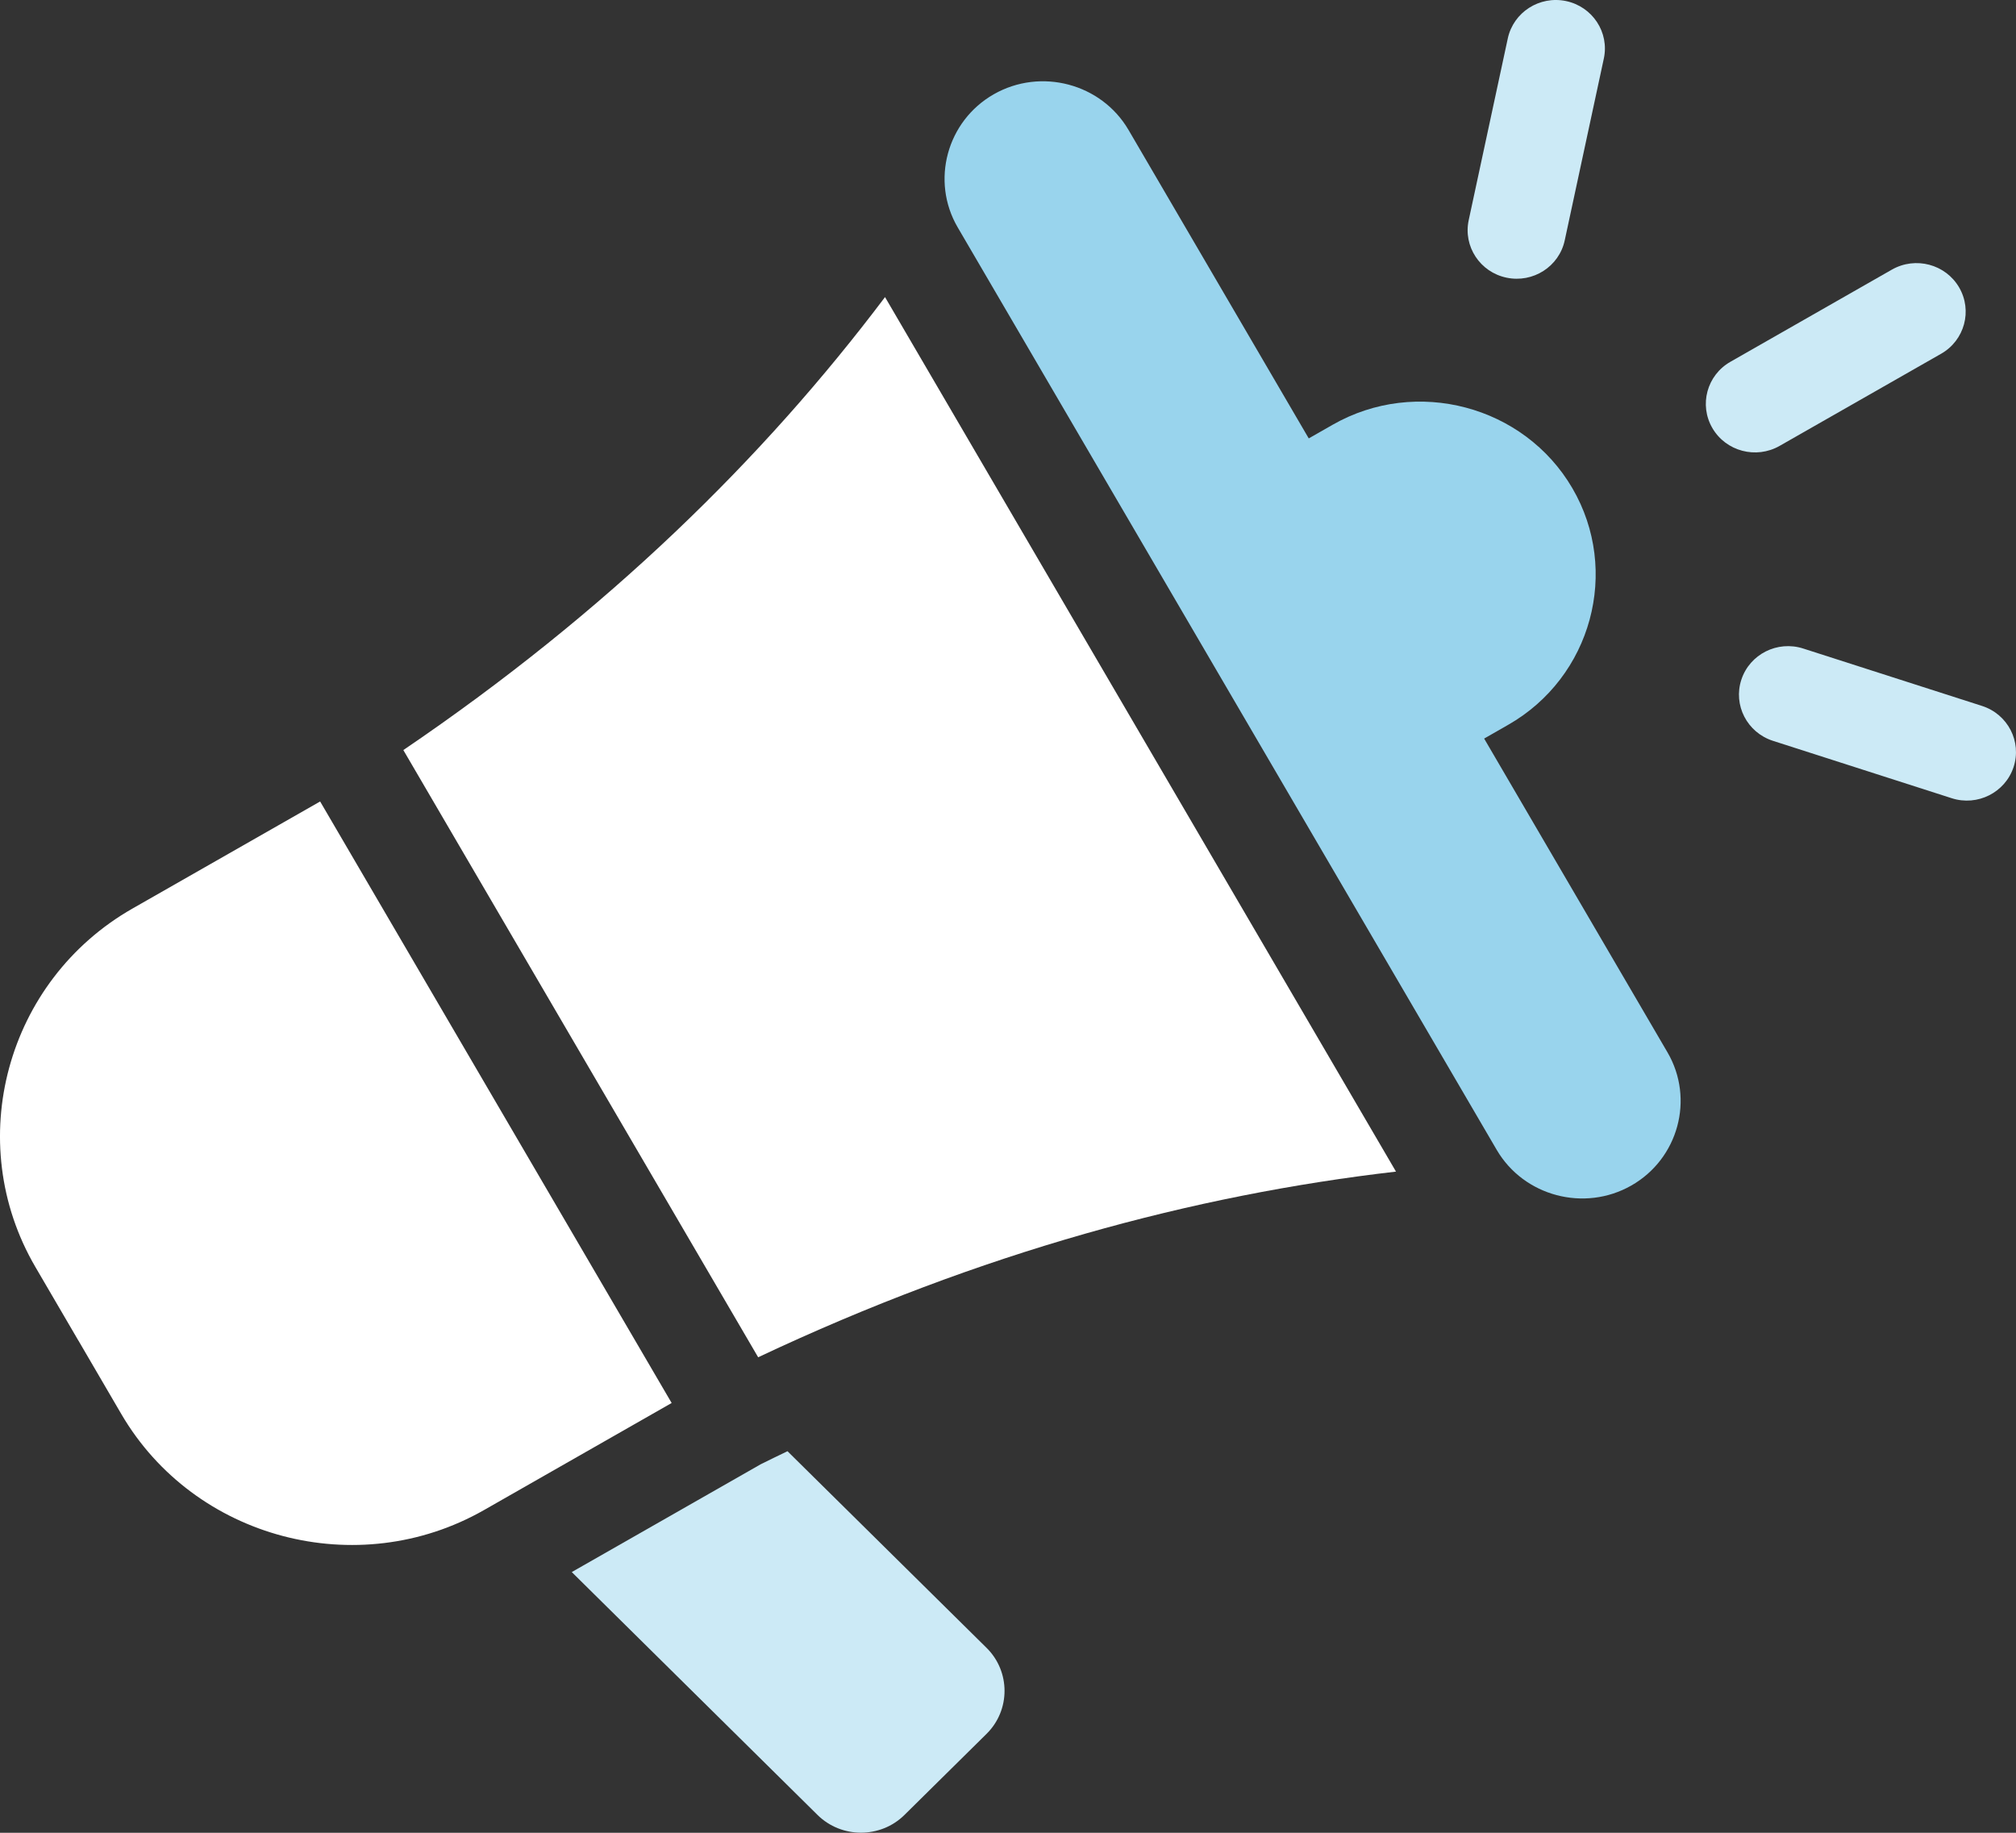
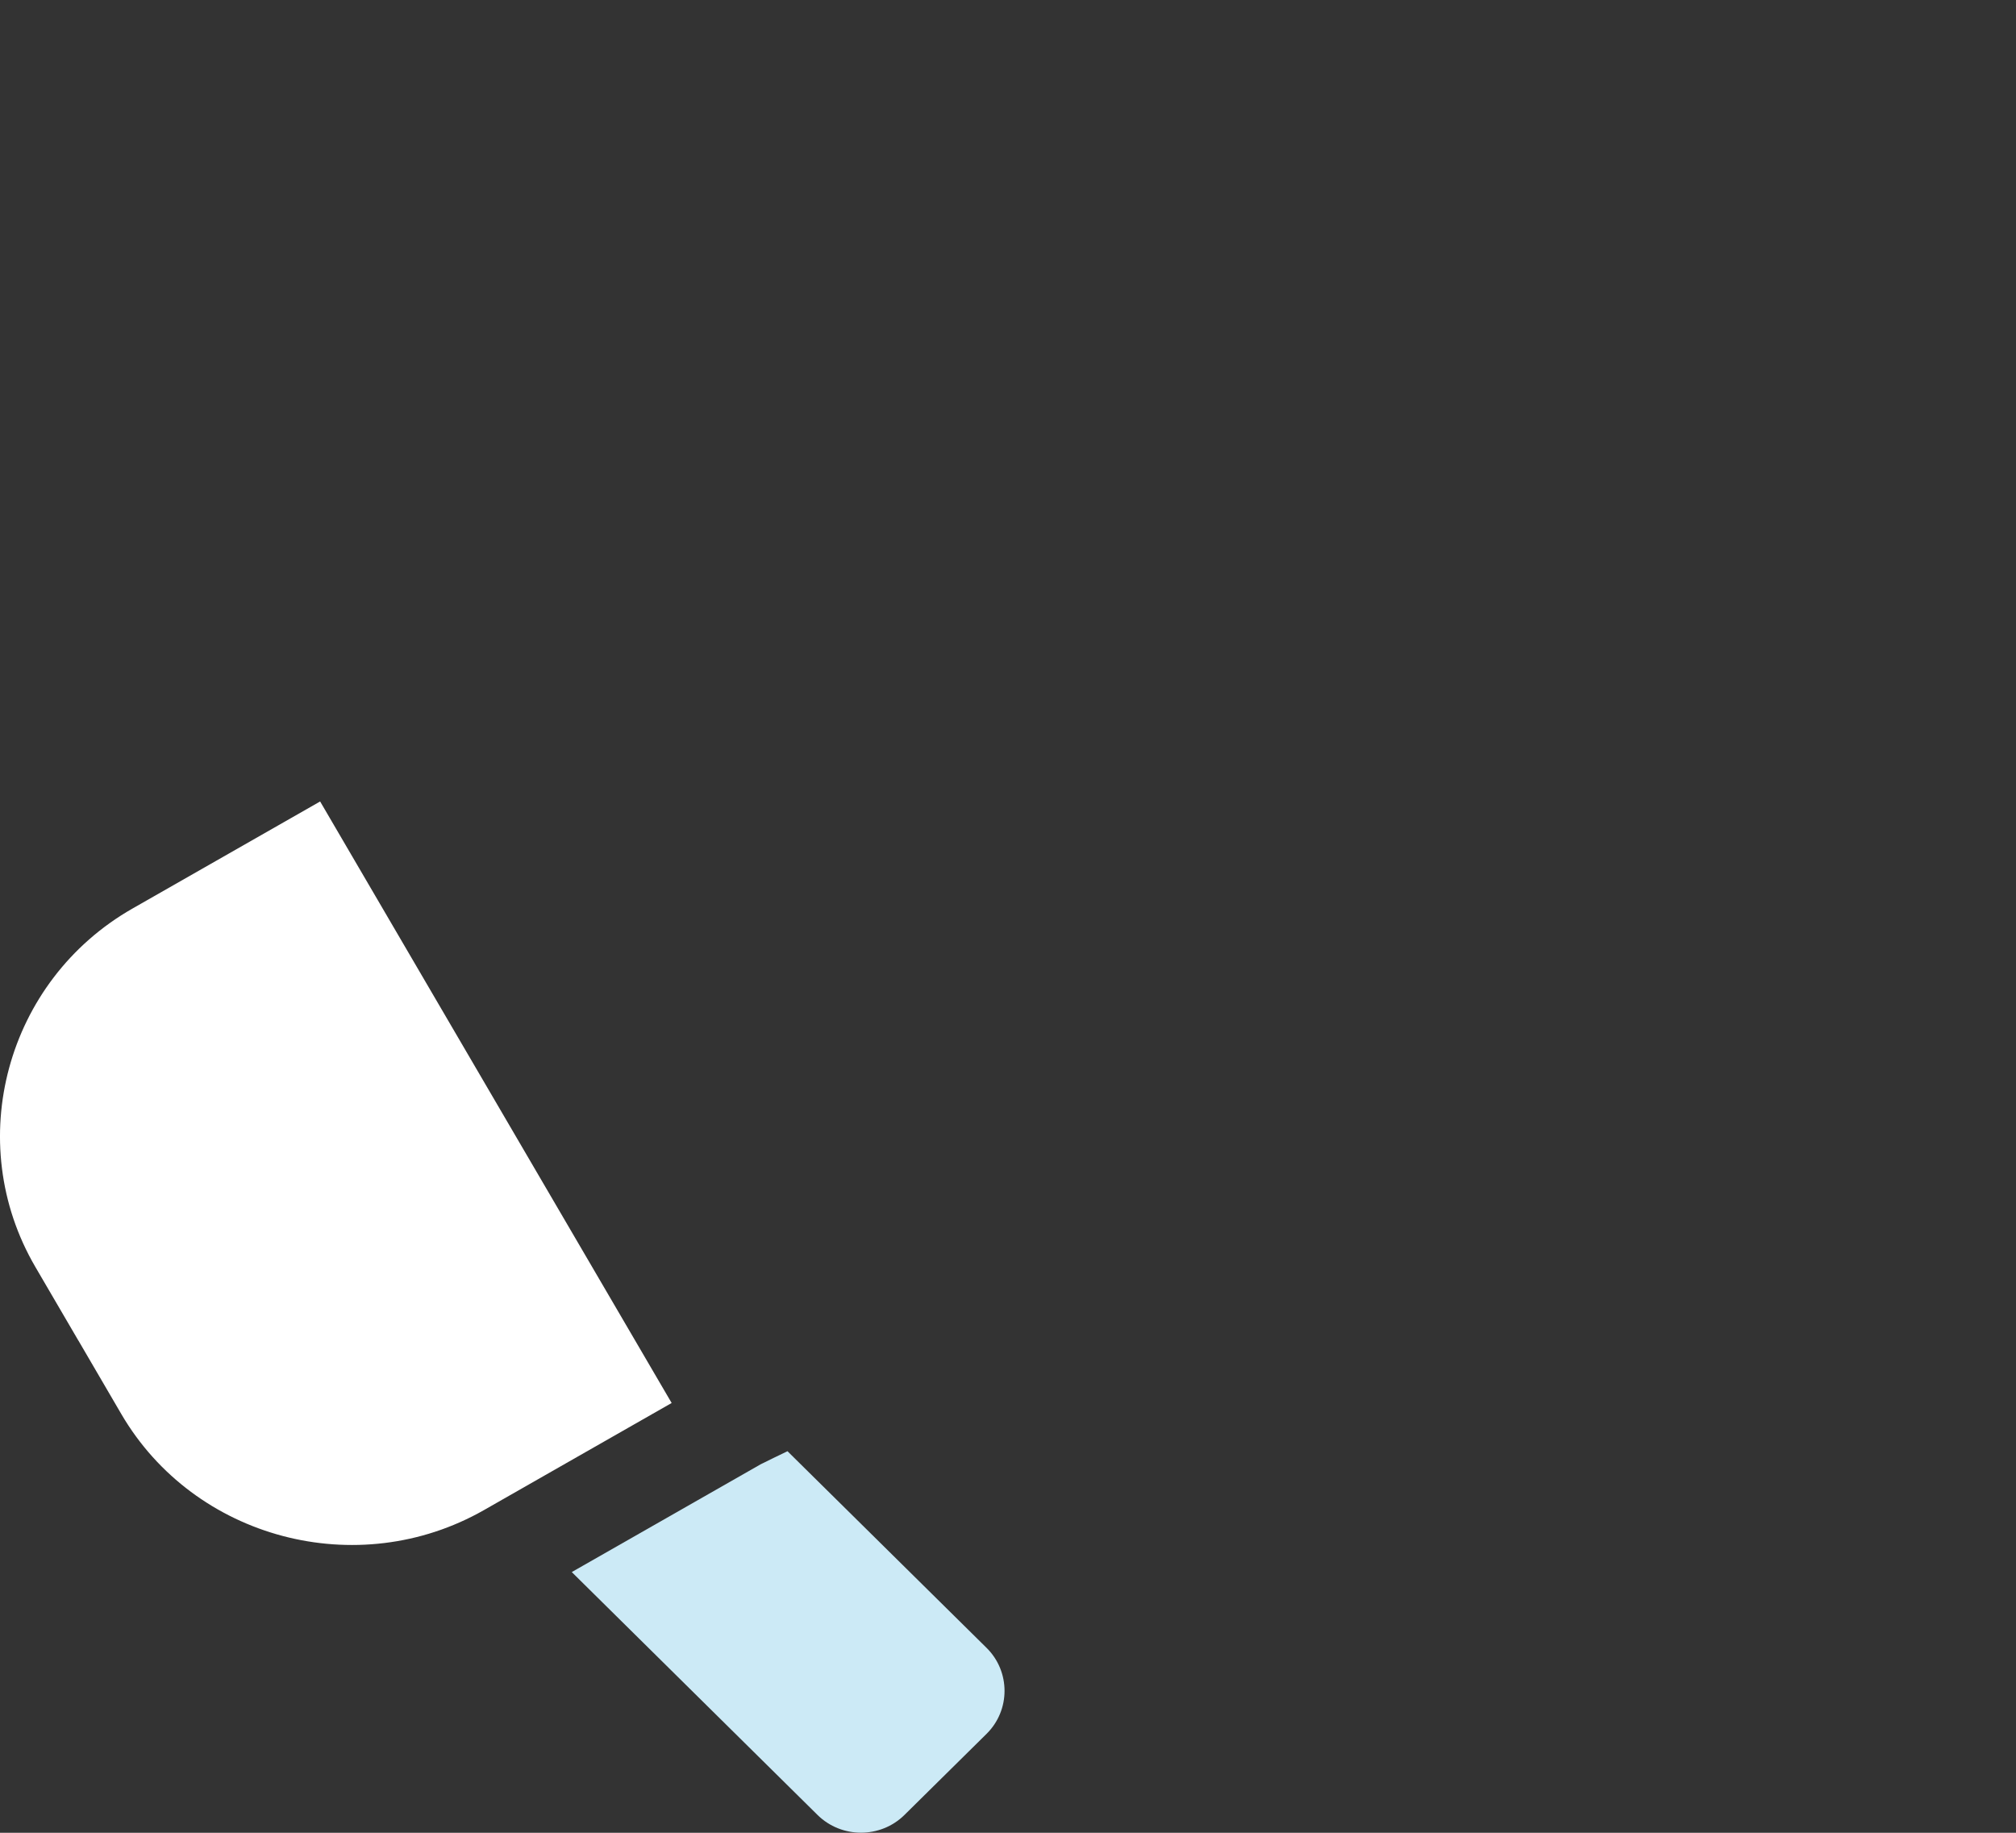
<svg xmlns="http://www.w3.org/2000/svg" width="44" height="40" viewBox="0 0 44 40" fill="none">
  <rect x="0" y="0" width="44" height="40" fill="#333333" stroke="none" />
  <g clip-path="url(#clip0_2699_3182)">
    <path fill-rule="evenodd" clip-rule="evenodd" d="M17.187 31.672L21.533 35.965C22.055 36.481 22.055 37.324 21.533 37.84L19.74 39.611C19.218 40.127 18.366 40.127 17.843 39.611L12.479 34.31L16.605 31.956C16.799 31.86 16.993 31.765 17.188 31.672H17.187Z" fill="#CCEAF6" />
-     <path fill-rule="evenodd" clip-rule="evenodd" d="M43.259 15.407C43.822 15.588 44.13 16.185 43.947 16.741C43.764 17.297 43.159 17.602 42.597 17.421L38.694 16.168C38.131 15.986 37.823 15.389 38.006 14.833C38.189 14.277 38.794 13.973 39.356 14.154L43.259 15.407Z" fill="#CCEAF6" />
-     <path fill-rule="evenodd" clip-rule="evenodd" d="M38.84 9.732C38.327 10.024 37.67 9.851 37.374 9.344C37.078 8.837 37.254 8.188 37.767 7.896L41.292 5.884C41.806 5.592 42.462 5.765 42.758 6.272C43.054 6.779 42.879 7.428 42.365 7.721L38.84 9.732Z" fill="#CCEAF6" />
-     <path fill-rule="evenodd" clip-rule="evenodd" d="M32.908 0.839C33.031 0.267 33.6 -0.098 34.179 0.023C34.758 0.145 35.128 0.707 35.004 1.279L34.151 5.245C34.029 5.817 33.459 6.182 32.88 6.06C32.302 5.939 31.932 5.377 32.055 4.805L32.908 0.839Z" fill="#CCEAF6" />
-     <path fill-rule="evenodd" clip-rule="evenodd" d="M21.69 2.057C20.665 2.642 20.31 3.949 20.902 4.962L32.666 25.095C33.258 26.108 34.581 26.458 35.606 25.873C36.631 25.288 36.986 23.982 36.394 22.968L32.392 16.119L32.915 15.82C34.739 14.78 35.369 12.455 34.317 10.654C33.264 8.852 30.911 8.229 29.088 9.269L28.564 9.568L24.63 2.835C24.038 1.823 22.716 1.472 21.69 2.057Z" fill="#99D4ED" />
    <path fill-rule="evenodd" clip-rule="evenodd" d="M1.71 29.255L2.647 30.86C4.241 33.588 7.804 34.531 10.565 32.956L14.659 30.62L6.987 17.492L2.893 19.828C0.133 21.402 -0.822 24.923 0.772 27.651L1.709 29.255H1.71Z" fill="white" />
-     <path fill-rule="evenodd" clip-rule="evenodd" d="M8.803 16.37C13.244 13.356 16.664 10.004 19.316 6.484L30.468 25.57C26.058 26.08 21.409 27.329 16.547 29.622L8.803 16.37Z" fill="white" />
  </g>
  <defs>
    <clipPath id="clip0_2699_3182">
      <rect width="44" height="39.998" fill="white" />
    </clipPath>
  </defs>
</svg>